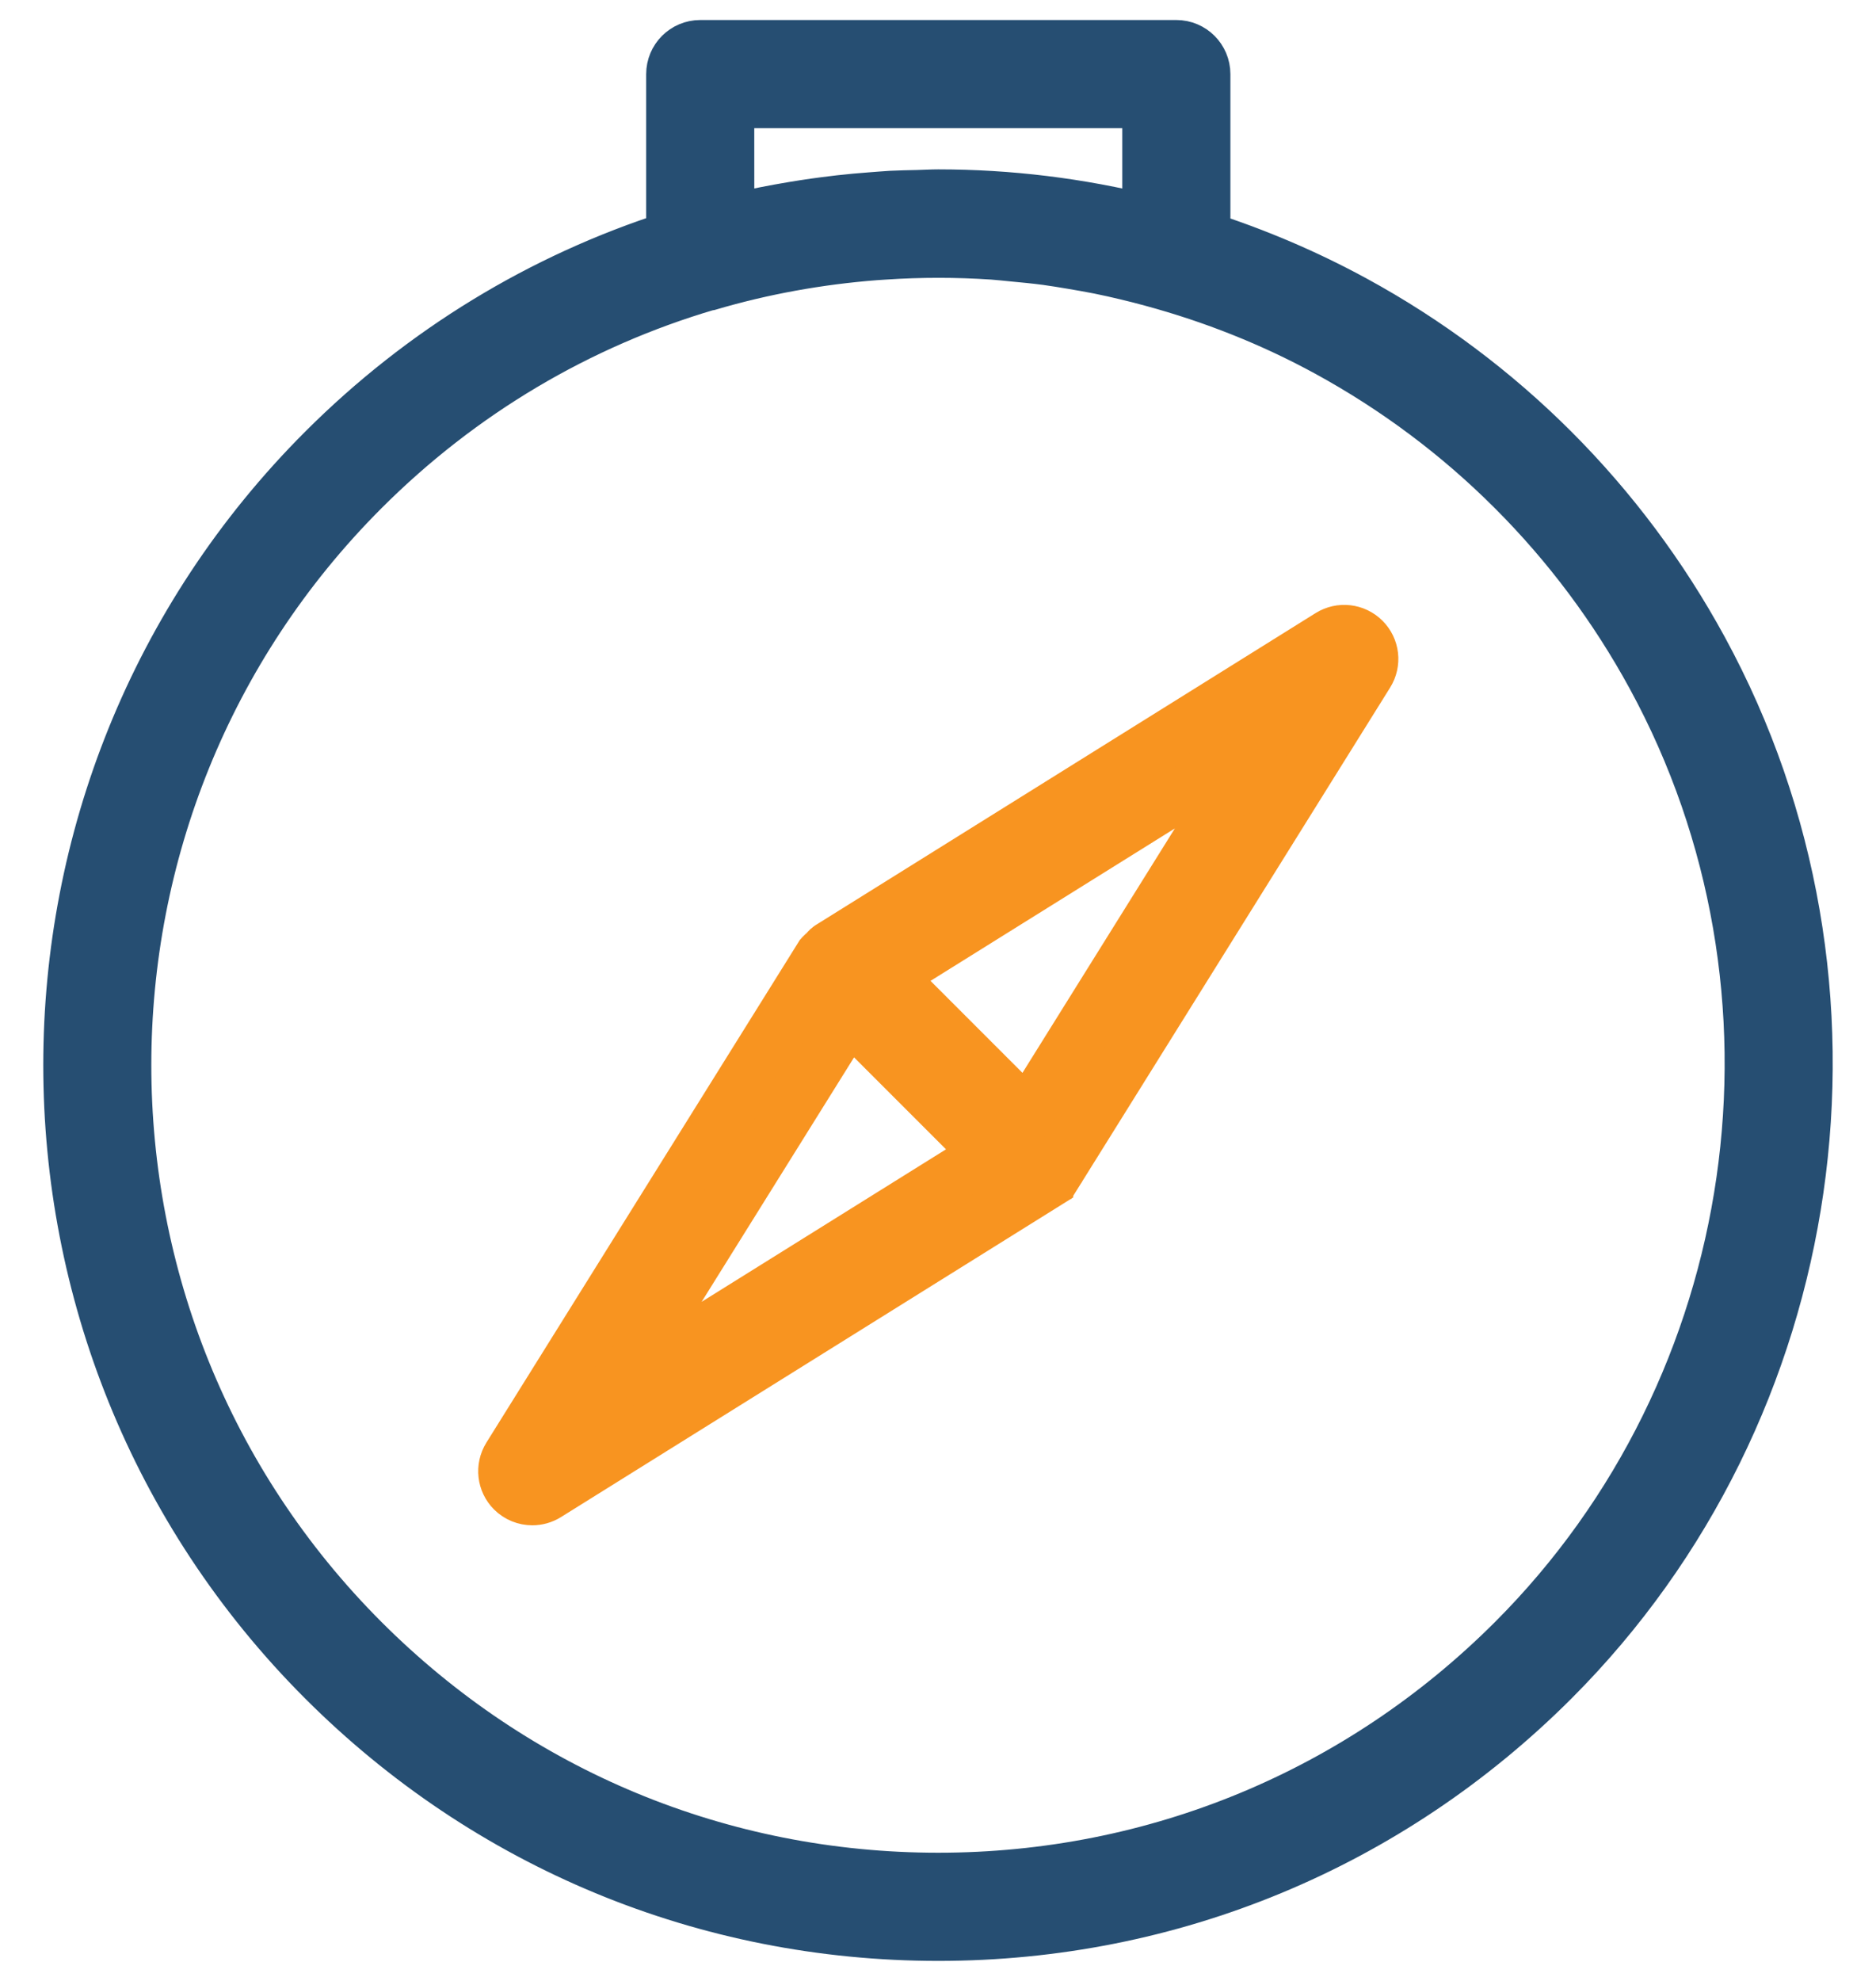
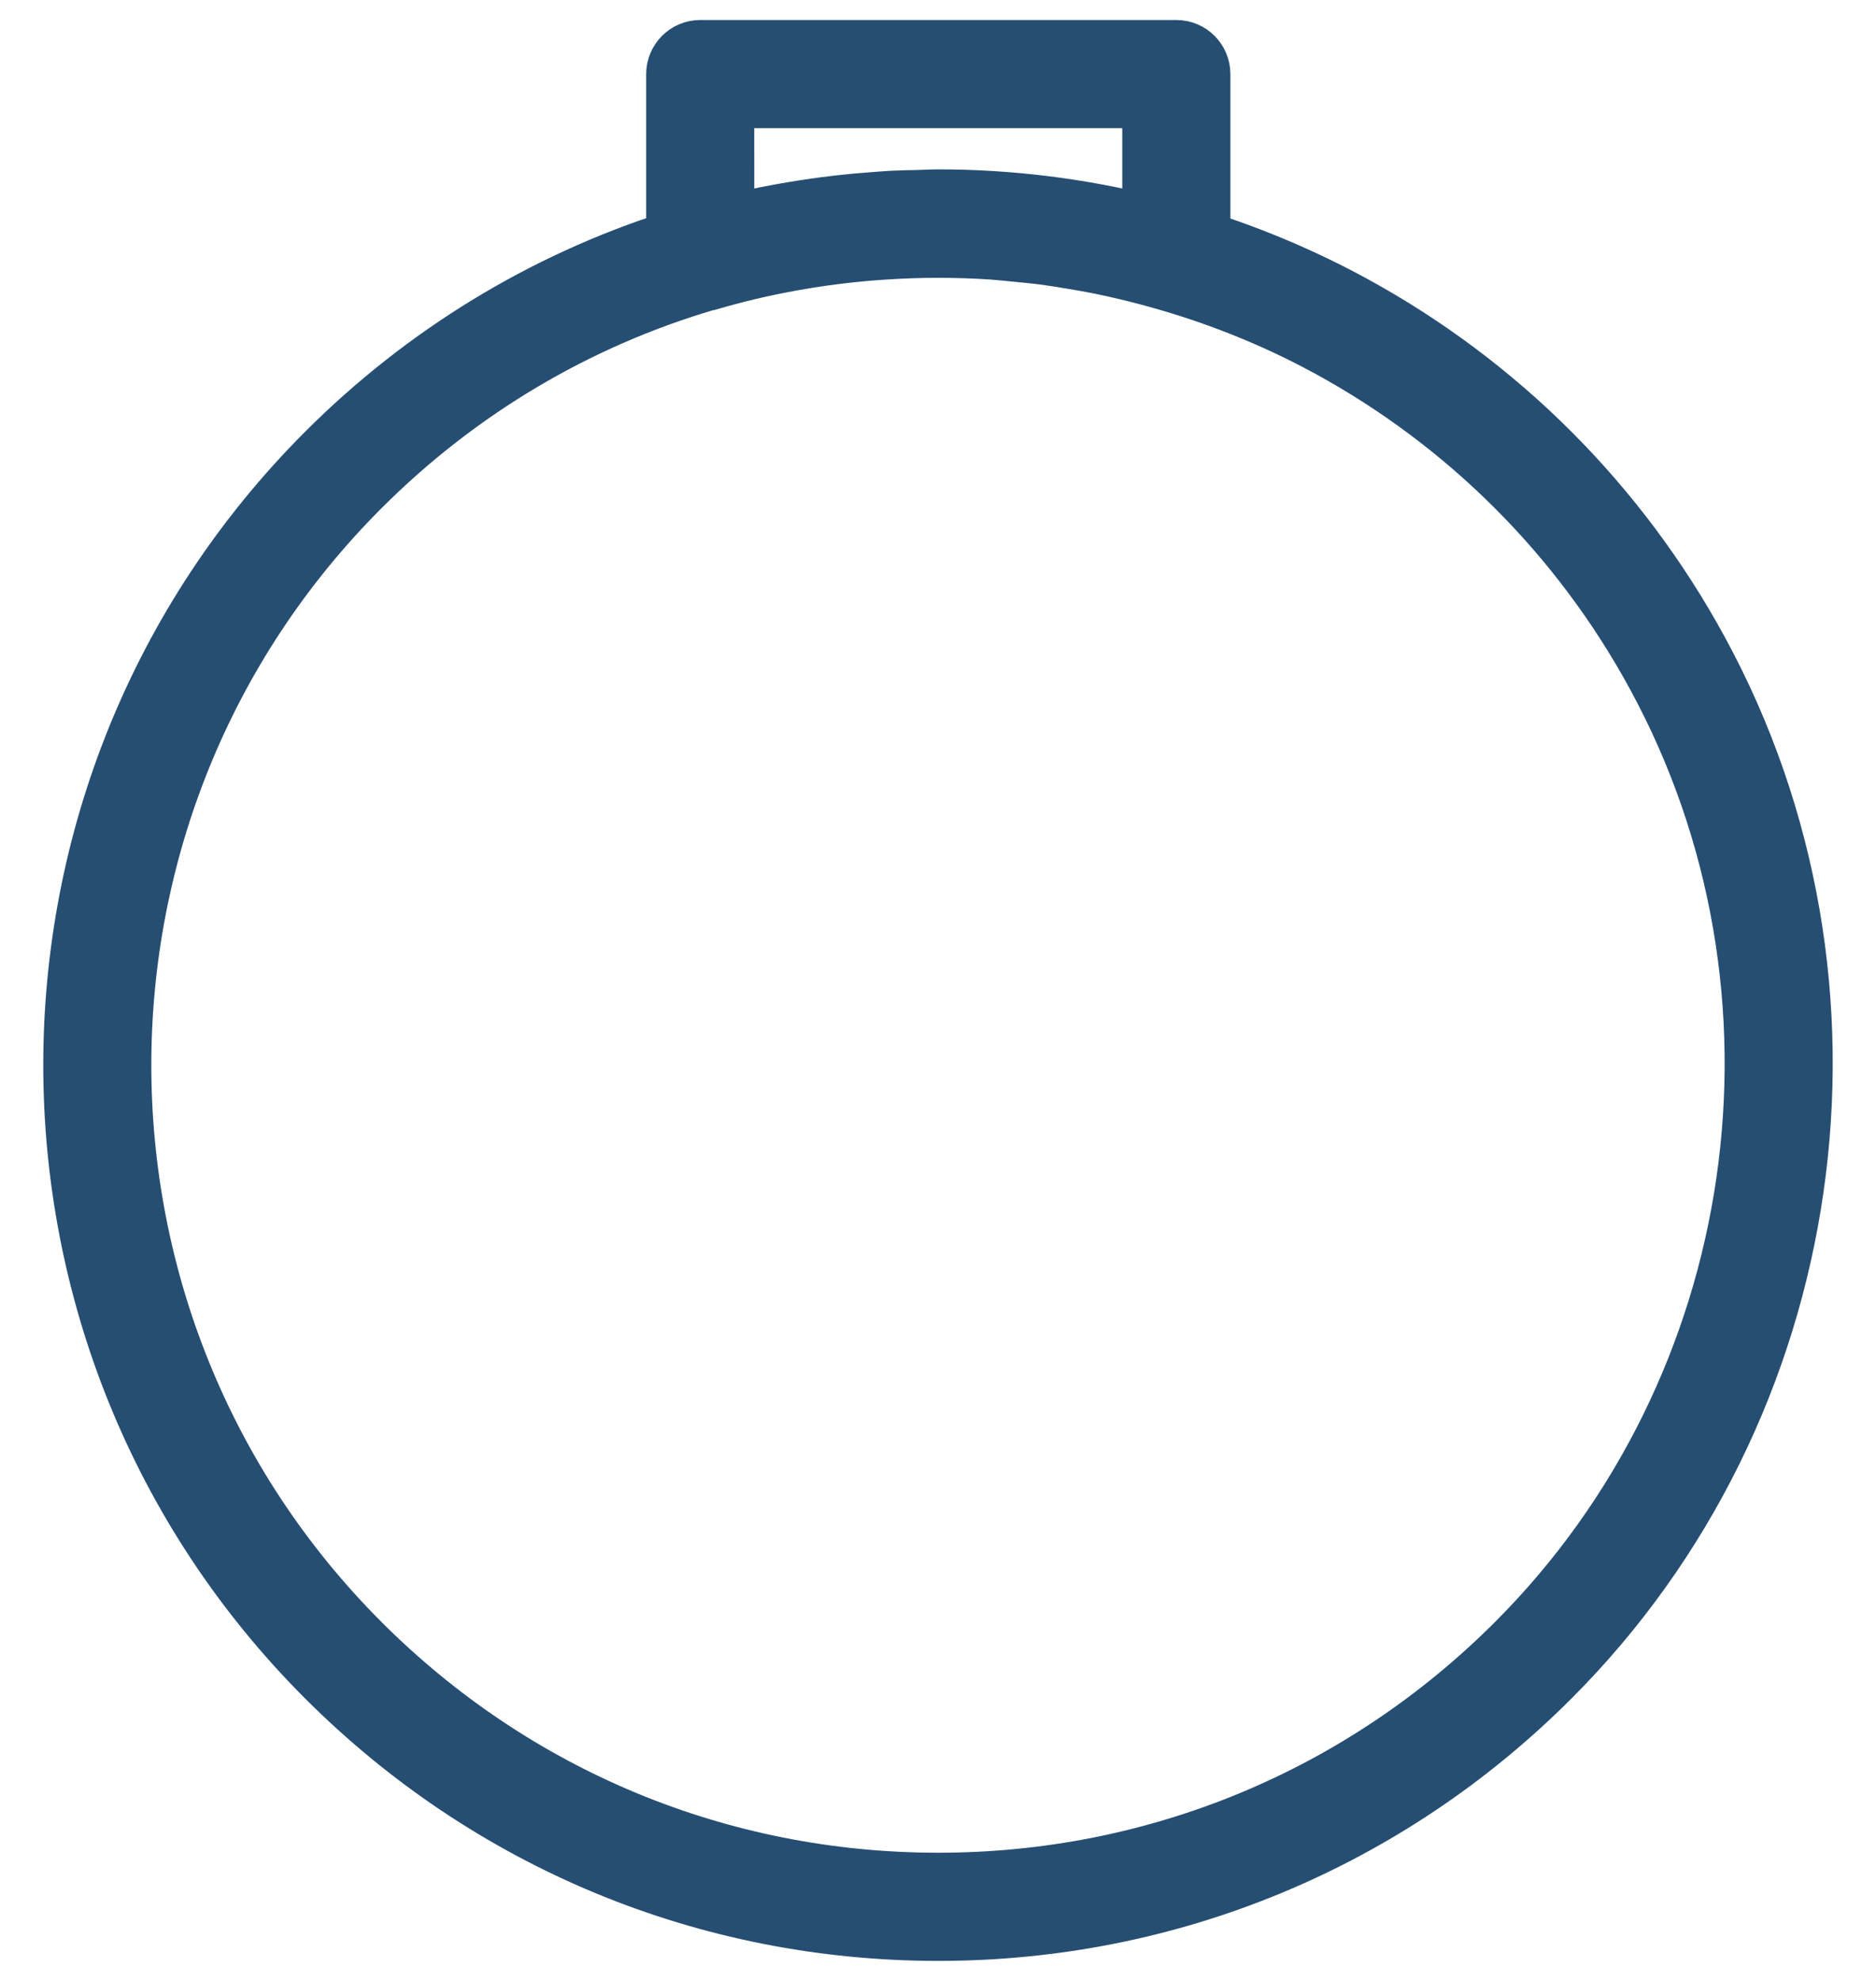
<svg xmlns="http://www.w3.org/2000/svg" width="36" height="38" viewBox="0 0 36 38" fill="none">
-   <path d="M25.511 12.185L15.916 18.171C15.915 18.171 15.915 18.171 15.915 18.172C15.881 18.193 15.859 18.228 15.83 18.256C15.801 18.285 15.766 18.307 15.745 18.341C15.745 18.341 15.744 18.342 15.744 18.342L9.758 27.938C9.626 28.151 9.657 28.426 9.834 28.603C9.938 28.706 10.076 28.76 10.215 28.76C10.313 28.76 10.412 28.733 10.499 28.679L20.095 22.693C20.095 22.692 20.095 22.692 20.096 22.692C20.134 22.668 20.159 22.631 20.19 22.598C20.215 22.572 20.246 22.553 20.266 22.522C20.266 22.521 20.266 22.521 20.267 22.521L26.252 12.925C26.385 12.713 26.354 12.438 26.176 12.261C25.998 12.084 25.723 12.053 25.511 12.185ZM16.298 19.485L17.625 20.812L18.952 22.139L11.898 26.539L16.298 19.485ZM19.712 21.379L18.385 20.052L17.058 18.725L24.112 14.325L19.712 21.379Z" fill="#F89420" stroke="#F89420" />
  <path d="M32.657 12.455C31.891 11.049 30.93 9.764 29.802 8.635C28.674 7.507 27.389 6.546 25.983 5.78C25.066 5.281 24.104 4.871 23.111 4.552V1.422C23.111 1.125 22.871 0.884 22.574 0.884H13.437C13.14 0.884 12.9 1.125 12.9 1.422V4.546C10.403 5.345 8.115 6.729 6.209 8.635C-0.296 15.14 -0.296 25.724 6.209 32.229C9.36 35.38 13.55 37.116 18.006 37.116C22.462 37.116 26.651 35.38 29.803 32.229C34.997 27.034 36.172 18.902 32.657 12.455ZM13.974 1.959H22.036V4.243C20.716 3.915 19.363 3.749 18.005 3.749C17.872 3.749 17.739 3.758 17.607 3.761C17.438 3.764 17.27 3.768 17.103 3.776C16.976 3.783 16.849 3.795 16.721 3.804C16.519 3.819 16.316 3.837 16.115 3.86C16.022 3.871 15.929 3.882 15.836 3.894C15.564 3.929 15.294 3.971 15.026 4.019C14.999 4.023 14.972 4.028 14.946 4.033C14.62 4.093 14.295 4.159 13.975 4.238L13.974 1.959ZM29.042 31.469C26.094 34.417 22.174 36.041 18.005 36.041C13.835 36.041 9.916 34.417 6.968 31.469C0.882 25.383 0.883 15.48 6.968 9.395C8.839 7.524 11.102 6.19 13.571 5.462C13.577 5.461 13.583 5.463 13.588 5.462C14.635 5.153 15.71 4.96 16.793 4.876C16.853 4.872 16.913 4.867 16.972 4.864C17.663 4.818 18.357 4.818 19.049 4.864C19.18 4.873 19.311 4.889 19.442 4.901C19.654 4.921 19.866 4.941 20.077 4.969C20.242 4.991 20.404 5.019 20.569 5.046C20.745 5.076 20.921 5.106 21.096 5.141C21.271 5.176 21.445 5.216 21.618 5.257C21.784 5.296 21.949 5.339 22.114 5.384C23.278 5.7 24.407 6.146 25.467 6.724C26.782 7.441 27.985 8.34 29.04 9.396C30.096 10.451 30.995 11.654 31.712 12.97C35.001 19.001 33.903 26.608 29.042 31.469Z" fill="#264E72" stroke="#264E72" />
</svg>